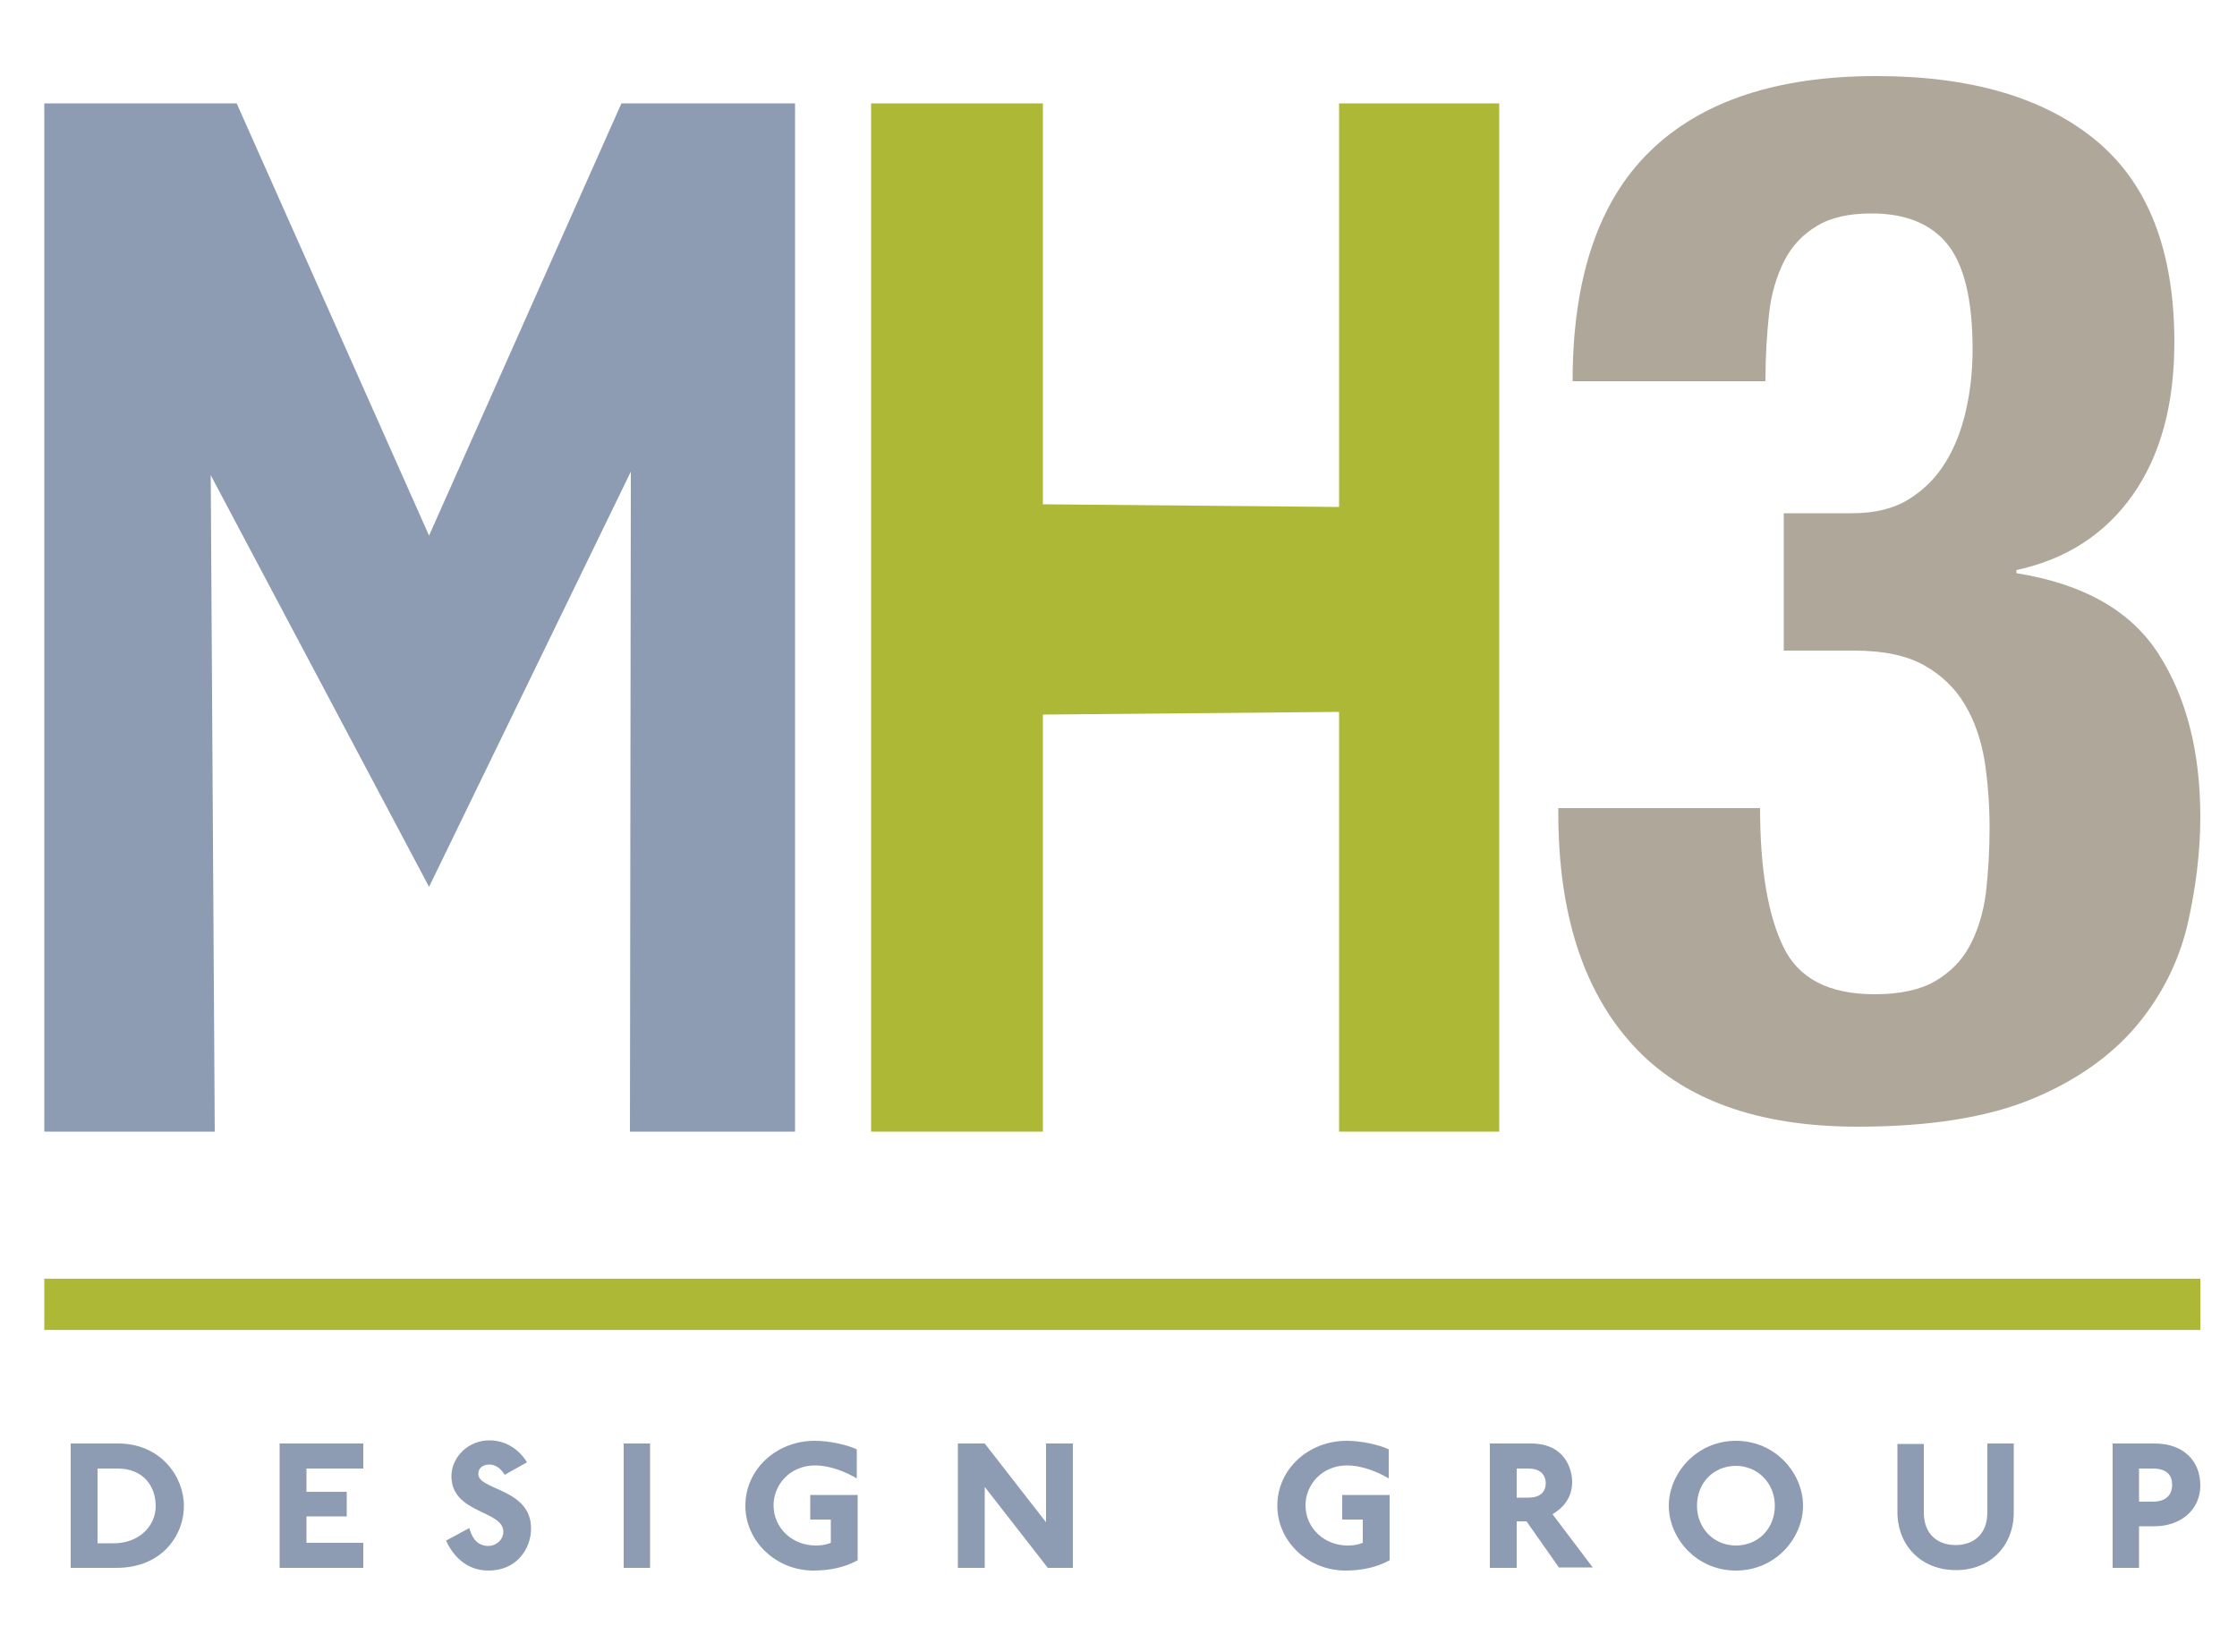
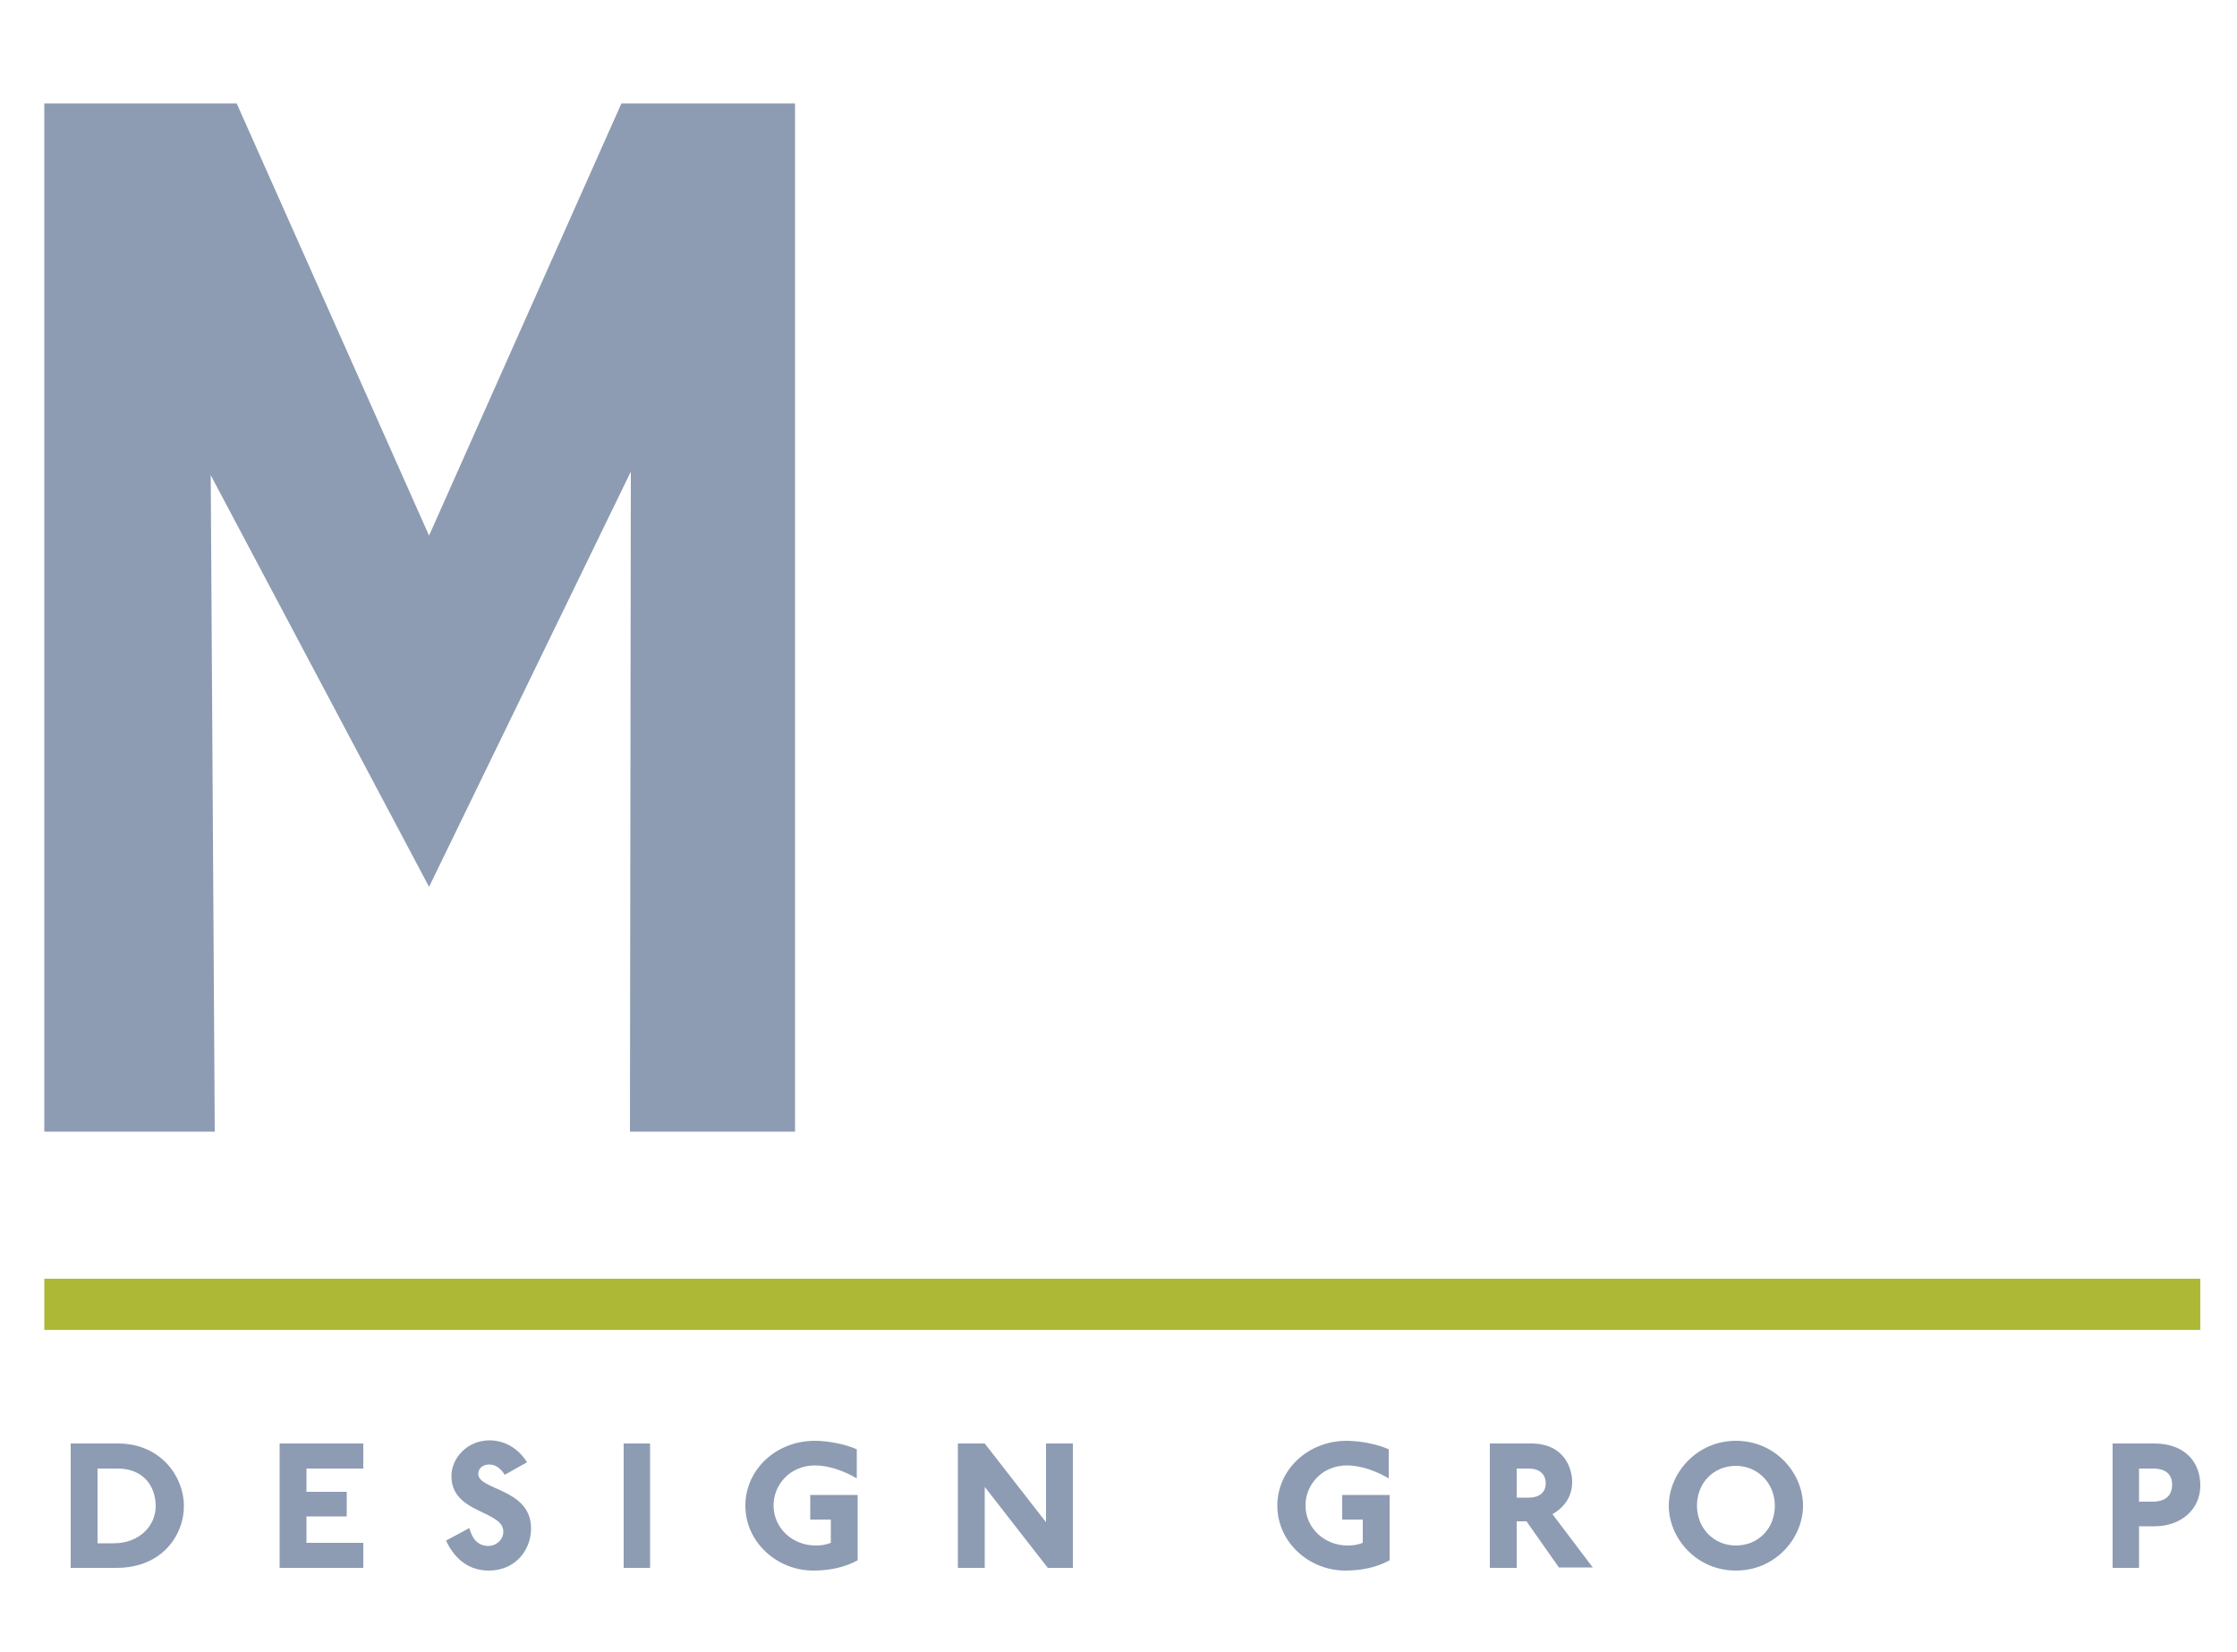
<svg xmlns="http://www.w3.org/2000/svg" version="1.1" id="Layer_1" x="0px" y="0px" viewBox="0 0 500 369.2" style="enable-background:new 0 0 500 369.2;" xml:space="preserve">
  <style type="text/css">
	.st0{fill:#8D9CB3;}
	.st1{fill:#ADB936;}
	.st2{fill:#AFA79A;}
	.st3{fill:none;stroke:#ADB936;stroke-width:11.455;stroke-miterlimit:10;}
</style>
  <polygon class="st0" points="9.9,252.9 9.9,23.1 52.9,23.1 95.9,119.7 138.9,23.1 177.7,23.1 177.7,252.9 140.8,252.9 141,105.4   95.9,198.2 47.1,106.2 48,252.9 " />
-   <polygon class="st1" points="233.1,159.7 233.1,252.9 194.7,252.9 194.7,23.1 233.1,23.1 233.1,112.7 299.3,113.3 299.3,23.1   335.1,23.1 335.1,252.9 299.3,252.9 299.3,159.1 " />
  <g>
-     <path class="st2" d="M398.6,211.6c3.4,7.1,10.2,10.6,20.4,10.6c5.7,0,10.2-1,13.5-2.9c3.4-2,6-4.6,7.8-8c1.8-3.4,3-7.3,3.6-11.9   c0.5-4.6,0.8-9.4,0.8-14.4c0-5.2-0.4-10.2-1.1-14.9c-0.8-4.7-2.2-8.9-4.4-12.6c-2.2-3.7-5.2-6.6-9.1-8.8c-3.9-2.2-9.1-3.3-15.7-3.3   h-15.7v-30.7h15.3c5,0,9.2-1,12.6-3.1c3.4-2.1,6.1-4.8,8.2-8.2c2.1-3.4,3.6-7.2,4.6-11.6c1-4.4,1.5-8.9,1.5-13.7   c0-11.1-1.9-18.9-5.6-23.5c-3.7-4.6-9.4-6.9-17-6.9c-5,0-9.1,0.9-12.2,2.8c-3.2,1.9-5.6,4.5-7.3,7.8c-1.7,3.4-2.9,7.3-3.4,11.9   c-0.5,4.6-0.8,9.6-0.8,15h-43.1c0-23.1,5.8-40.2,17.3-51.4c11.5-11.2,28.4-16.8,50.6-16.8c21.1,0,37.5,4.8,49.1,14.4   c11.6,9.6,17.5,24.6,17.5,45.1c0,13.9-3.1,25.3-9.3,34.1c-6.2,8.8-14.9,14.4-26,16.8v0.7c15,2.4,25.6,8.4,31.8,18.1   c6.2,9.7,9.3,21.8,9.3,36.4c0,7.8-1,15.9-2.9,24.2c-2,8.3-5.8,15.8-11.4,22.5c-5.7,6.7-13.4,12.2-23.3,16.3   c-9.9,4.1-22.9,6.2-39,6.2c-22.4,0-39.2-6.1-50.3-18.3c-11.1-12.2-16.6-29.5-16.6-51.9v-1h45.1   C393.4,194.3,395.2,204.6,398.6,211.6z" />
-   </g>
+     </g>
  <line class="st3" x1="9.9" y1="291.5" x2="491.8" y2="291.5" />
  <g>
    <path class="st0" d="M26,350.4H15.8v-27.8h10.6c9.5,0,14.7,7.4,14.7,13.9C41.2,342.5,36.7,350.4,26,350.4 M26.3,328.2h-4.5v16.7   h3.7c5.5,0,9.3-3.8,9.3-8.3C34.8,332.1,32,328.2,26.3,328.2" />
    <polygon class="st0" points="62.5,350.4 62.5,322.6 81.2,322.6 81.2,328.2 68.5,328.2 68.5,333.4 77.5,333.4 77.5,338.9    68.5,338.9 68.5,344.8 81.2,344.8 81.2,350.4  " />
    <path class="st0" d="M109.2,351c-5.2,0-8.1-3.6-9.5-6.7l5.2-2.8c0.5,1.8,1.5,4,4.3,4c1.6,0,3.3-1.3,3.3-3.2c0-4.8-11.6-4-11.6-12.4   c0-4.1,3.6-8,8.5-8c3.3,0,6.4,1.7,8.4,4.9l-5,2.8c-0.7-1.2-1.9-2.3-3.4-2.3c-1.6,0-2.5,0.9-2.5,2.1c0,3.7,11.8,3.2,11.8,12.2   C118.7,346.1,115.5,351,109.2,351" />
    <rect x="139.4" y="322.6" class="st0" width="5.9" height="27.8" />
    <path class="st0" d="M181.8,351c-8.2,0-15.2-6.4-15.2-14.5c0-8.1,6.9-14.5,15.5-14.5c3.1,0,7,0.8,9.4,1.9v6.5   c-2.7-1.6-6.2-2.9-9.3-2.9c-5.7,0-9.3,4.4-9.3,8.9c0,5.2,4.3,9,9.4,9c1.1,0,2.1-0.1,3.4-0.6v-5.2h-4.6v-5.5h10.6v14.6   C188.8,350.3,185.4,351,181.8,351" />
    <polygon class="st0" points="234.2,350.4 220.1,332.3 220.1,350.4 214.1,350.4 214.1,322.6 220.1,322.6 233.8,340.2 233.8,322.6    239.8,322.6 239.8,350.4  " />
    <path class="st0" d="M300.7,351c-8.2,0-15.2-6.4-15.2-14.5c0-8.1,6.9-14.5,15.5-14.5c3.1,0,7,0.8,9.4,1.9v6.5   c-2.7-1.6-6.2-2.9-9.3-2.9c-5.7,0-9.3,4.4-9.3,8.9c0,5.2,4.3,9,9.4,9c1.1,0,2.1-0.1,3.4-0.6v-5.2h-4.6v-5.5h10.6v14.6   C307.7,350.3,304.3,351,300.7,351" />
    <path class="st0" d="M348.5,350.4l-7.3-10.4h-2.2v10.4h-6v-27.8h9.2c7.7,0,9.2,5.9,9.2,8.6c0,3.5-2,5.8-4.4,7.2l9,11.9H348.5z    M341.6,328.2h-2.6v6.5h2.6c2.9,0,3.9-1.5,3.9-3.3C345.4,329.4,344.1,328.2,341.6,328.2" />
    <path class="st0" d="M388,351c-8.9,0-15-7.3-15-14.5c0-7.1,6.1-14.5,15-14.5c8.9,0,15,7.3,15,14.5C403,343.7,396.9,351,388,351    M388,327.6c-5,0-8.7,3.8-8.7,8.9c0,5,3.7,8.9,8.7,8.9c5,0,8.7-3.8,8.7-8.9C396.7,331.5,392.9,327.6,388,327.6" />
-     <path class="st0" d="M437.2,350.9c-7.8,0-13.1-5.5-13.1-13v-15.2h5.9V338c0,5,3.2,7.3,7.1,7.3c3.9,0,7.1-2.3,7.1-7.3v-15.4h5.9   v15.2C450.2,345.4,444.9,350.9,437.2,350.9" />
    <path class="st0" d="M481.6,341.1h-3.5v9.3h-5.9v-27.8h9.3c6.7,0,10.3,4,10.3,9.4C491.8,337.4,487.4,341.1,481.6,341.1    M481.2,328.2h-3.1v7.4h3.1c2.2,0,4.3-0.9,4.3-3.8C485.5,329.9,484.5,328.2,481.2,328.2" />
  </g>
</svg>